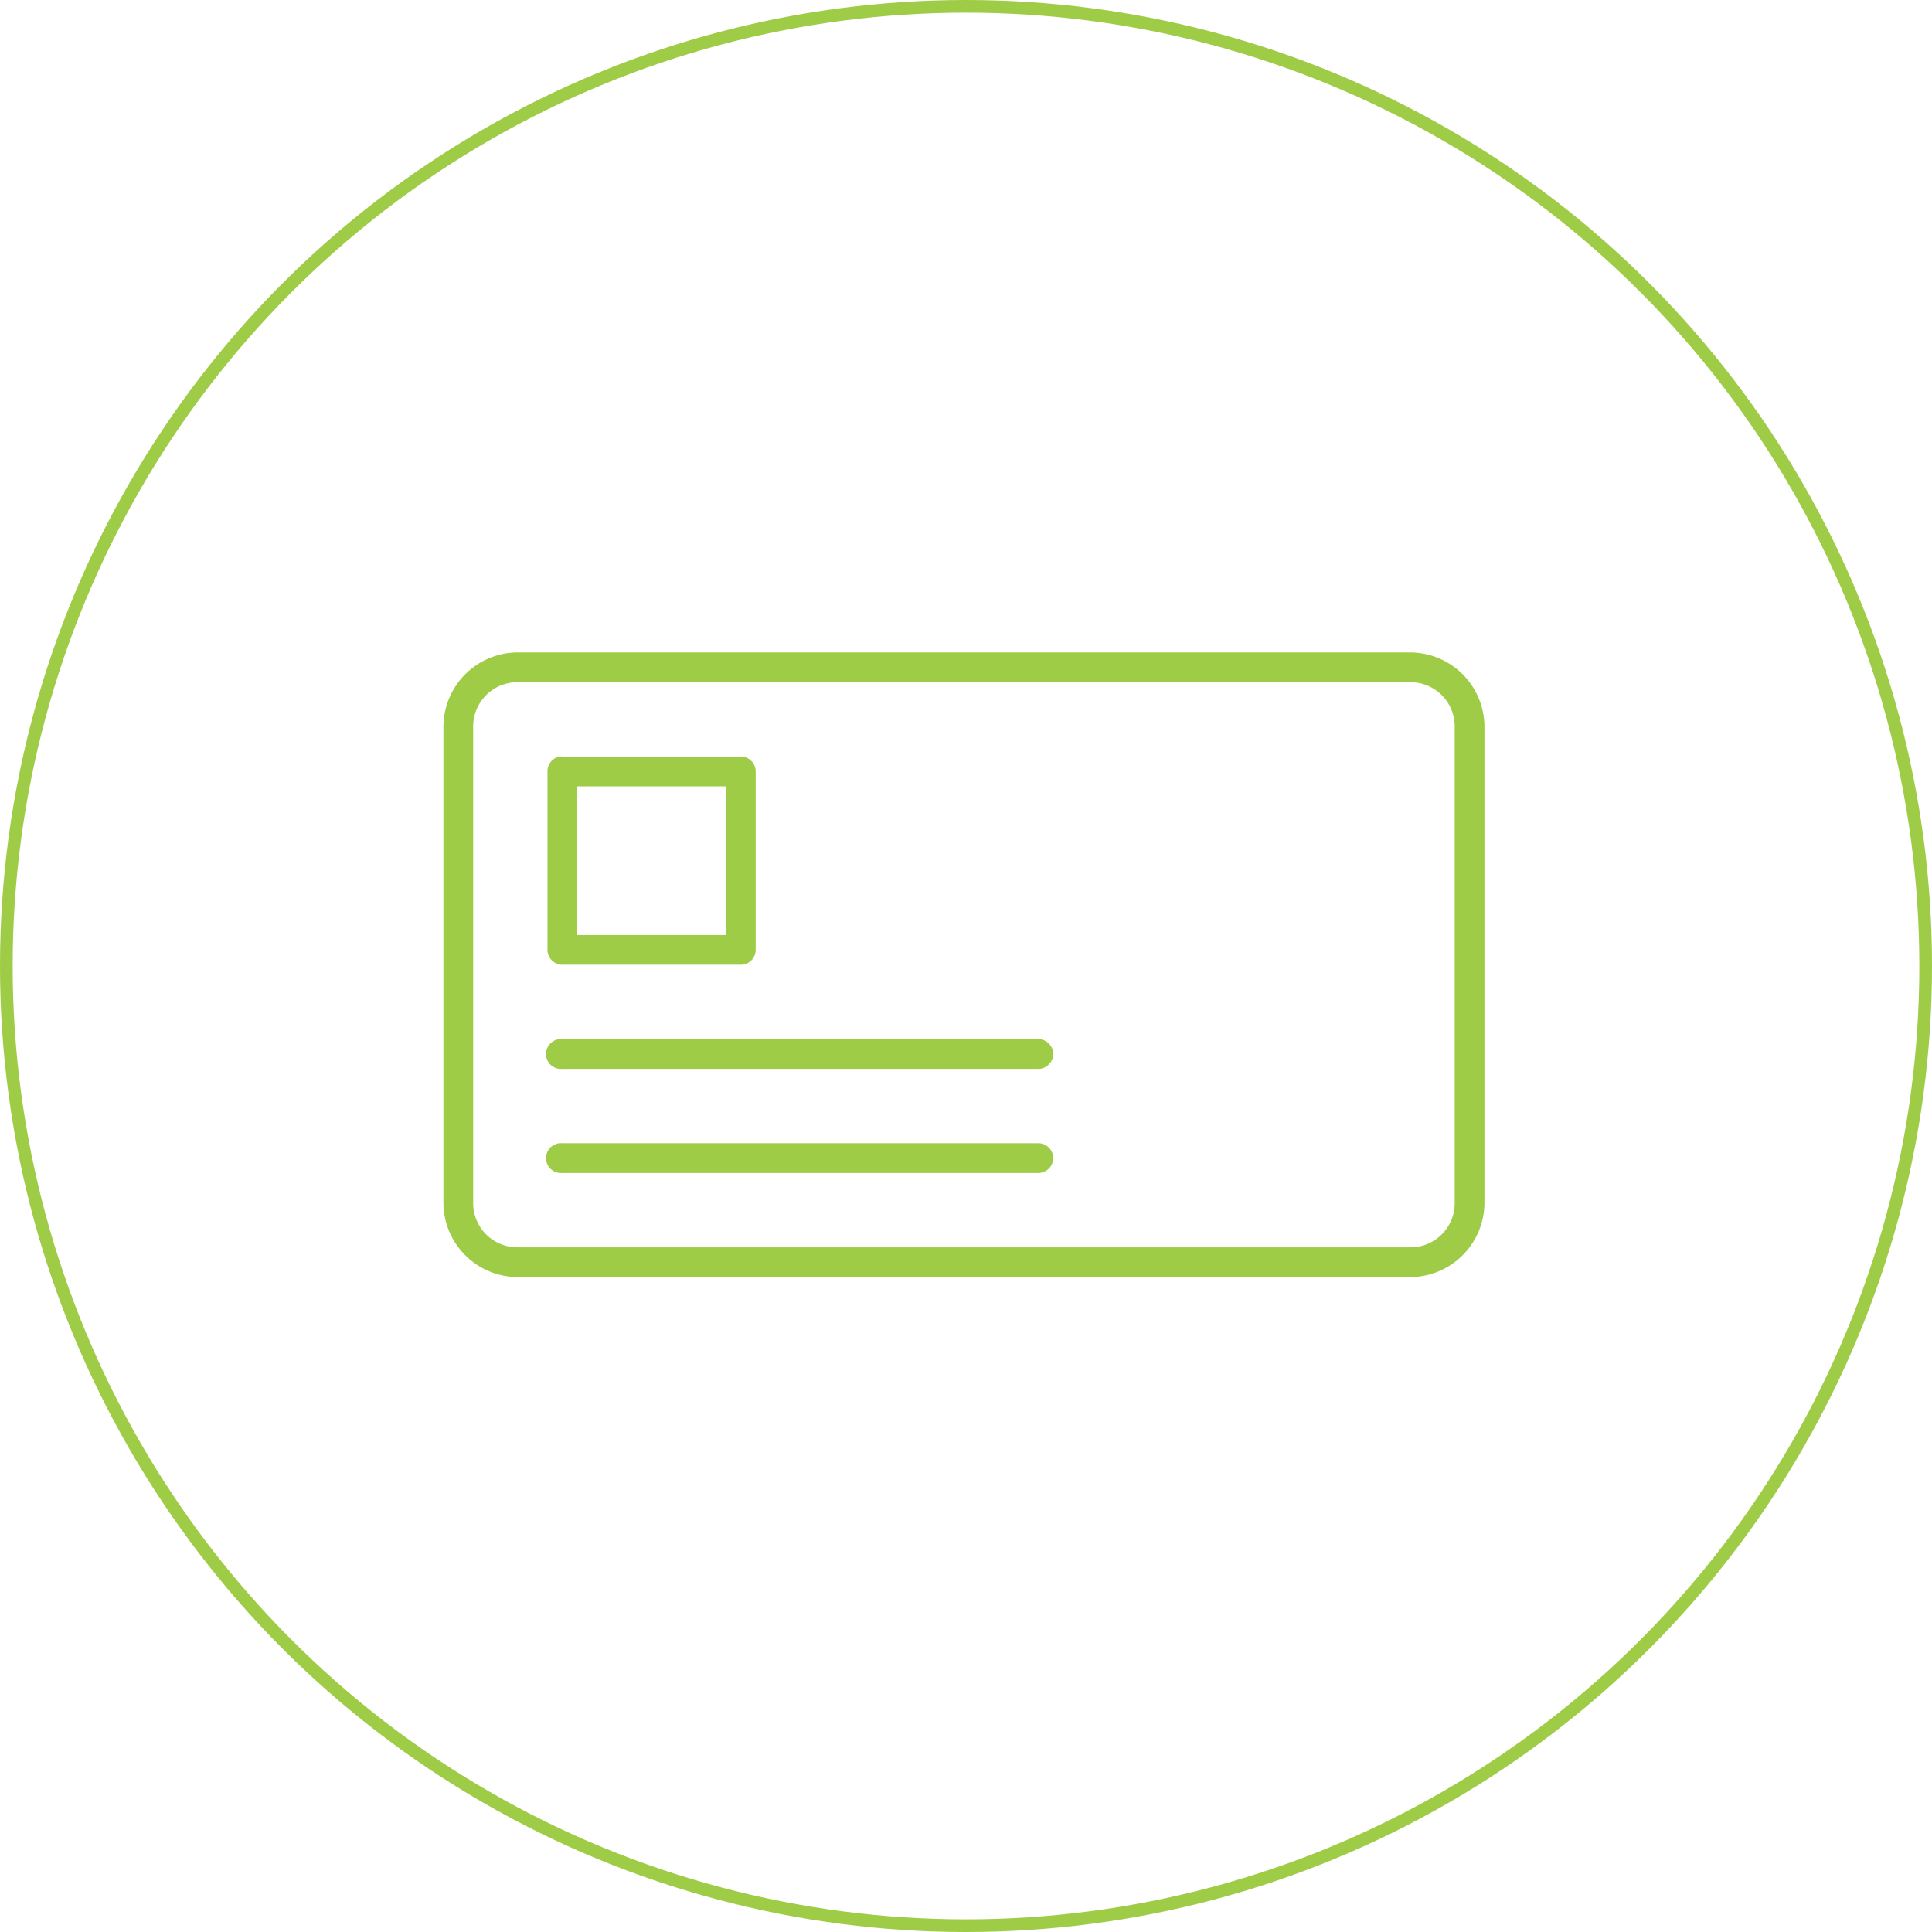
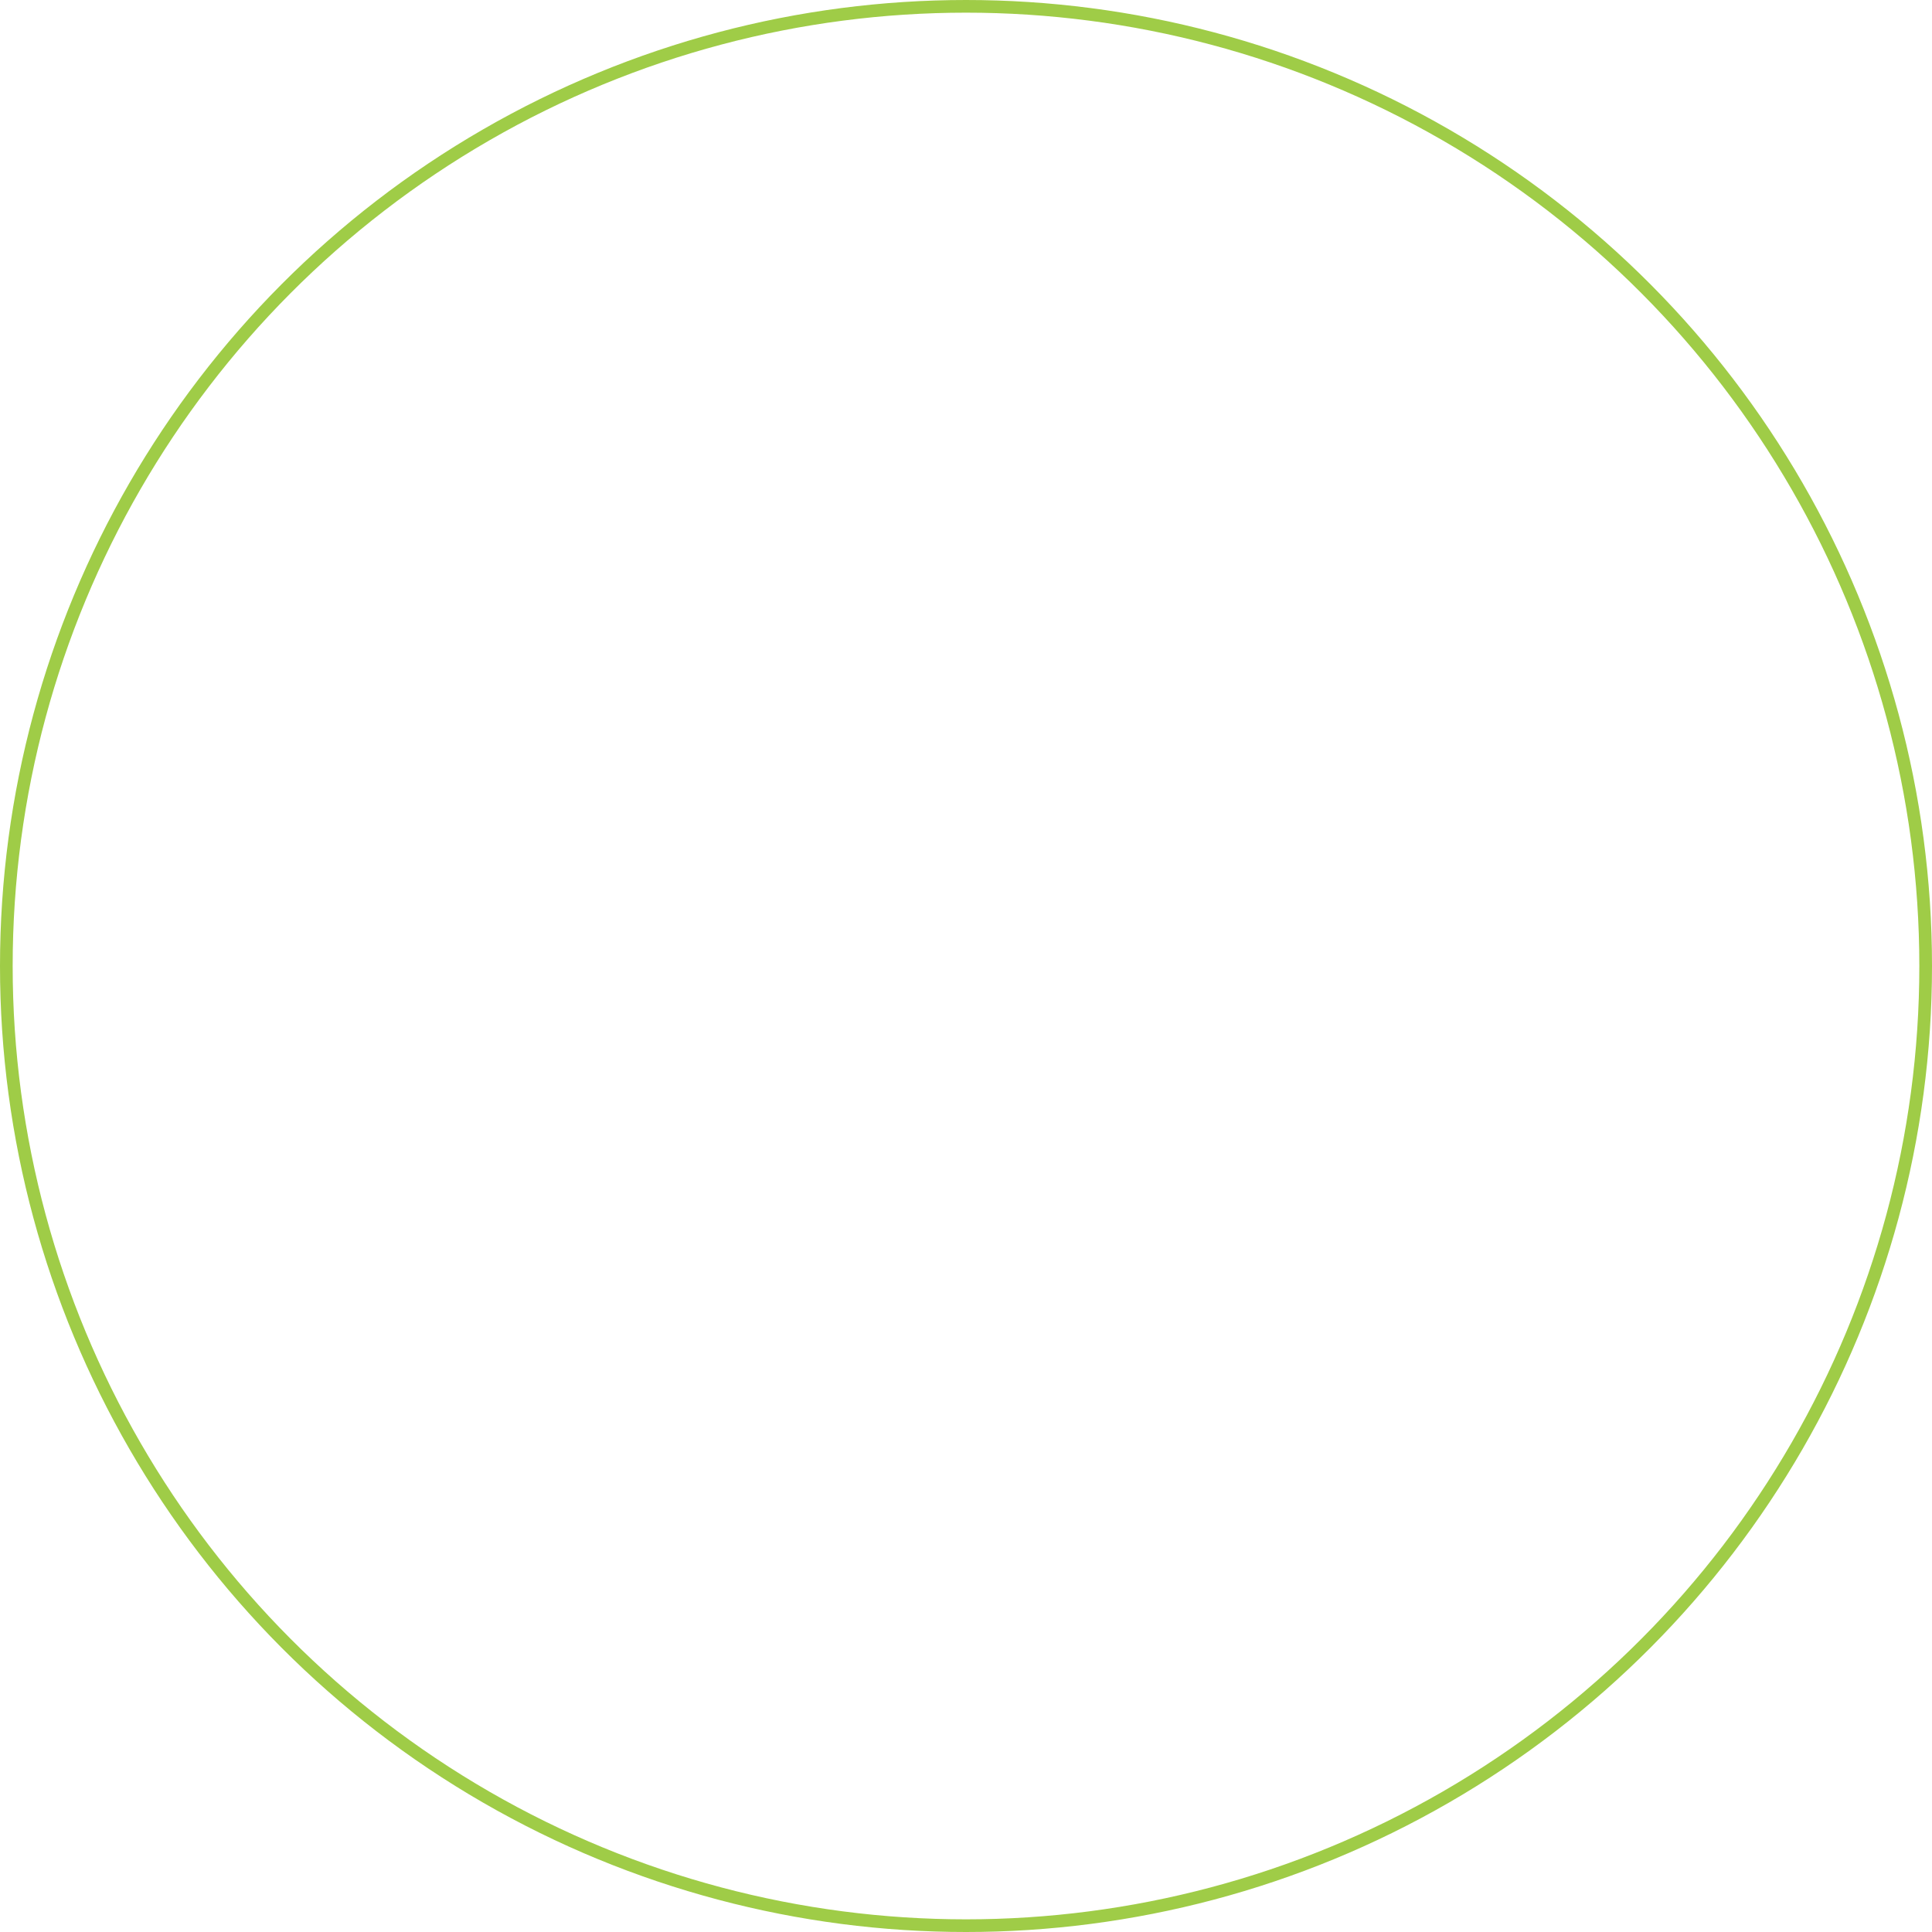
<svg xmlns="http://www.w3.org/2000/svg" width="305" height="305" viewBox="0 0 305 305">
  <g id="Grupo_2570" data-name="Grupo 2570" transform="translate(-2538 -5133)">
    <g id="Elipse_4" data-name="Elipse 4" transform="translate(2538 5133)" fill="none" stroke="#9fcc47" stroke-width="2">
      <circle cx="152.5" cy="152.5" r="152.5" stroke="none" />
      <circle cx="152.5" cy="152.5" r="151.5" fill="none" />
    </g>
    <g id="noun_id_card_918381" data-name="noun_id card_918381" transform="translate(2572.783 5207)">
      <g id="Grupo_2569" data-name="Grupo 2569" transform="translate(35.217 29)">
-         <path id="Trazado_553" data-name="Trazado 553" d="M26.739,29A11.765,11.765,0,0,0,15,40.739v75.13a11.765,11.765,0,0,0,11.739,11.739h140.87a11.765,11.765,0,0,0,11.739-11.739V40.739A11.765,11.765,0,0,0,167.609,29Zm0,4.7h140.87a6.977,6.977,0,0,1,7.043,7.043v75.13a6.977,6.977,0,0,1-7.043,7.043H26.739A6.977,6.977,0,0,1,19.7,115.87V40.739A6.977,6.977,0,0,1,26.739,33.7Zm6.6,11.739a2.348,2.348,0,0,0-1.908,2.348V75.957A2.348,2.348,0,0,0,33.782,78.3H61.957A2.348,2.348,0,0,0,64.3,75.957V47.783a2.348,2.348,0,0,0-2.348-2.348H33.783A2.347,2.347,0,0,0,33.342,45.435Zm2.788,4.7H59.609V73.609H36.13ZM33.342,90.044a2.358,2.358,0,1,0,.44,4.7h75.13a2.348,2.348,0,1,0,0-4.7H33.783A2.347,2.347,0,0,0,33.342,90.044Zm0,16.435a2.358,2.358,0,1,0,.44,4.7h75.13a2.348,2.348,0,1,0,0-4.7H33.783A2.347,2.347,0,0,0,33.342,106.478Z" transform="translate(-15 -29)" fill="#9fcc47" />
-       </g>
+         </g>
    </g>
  </g>
</svg>